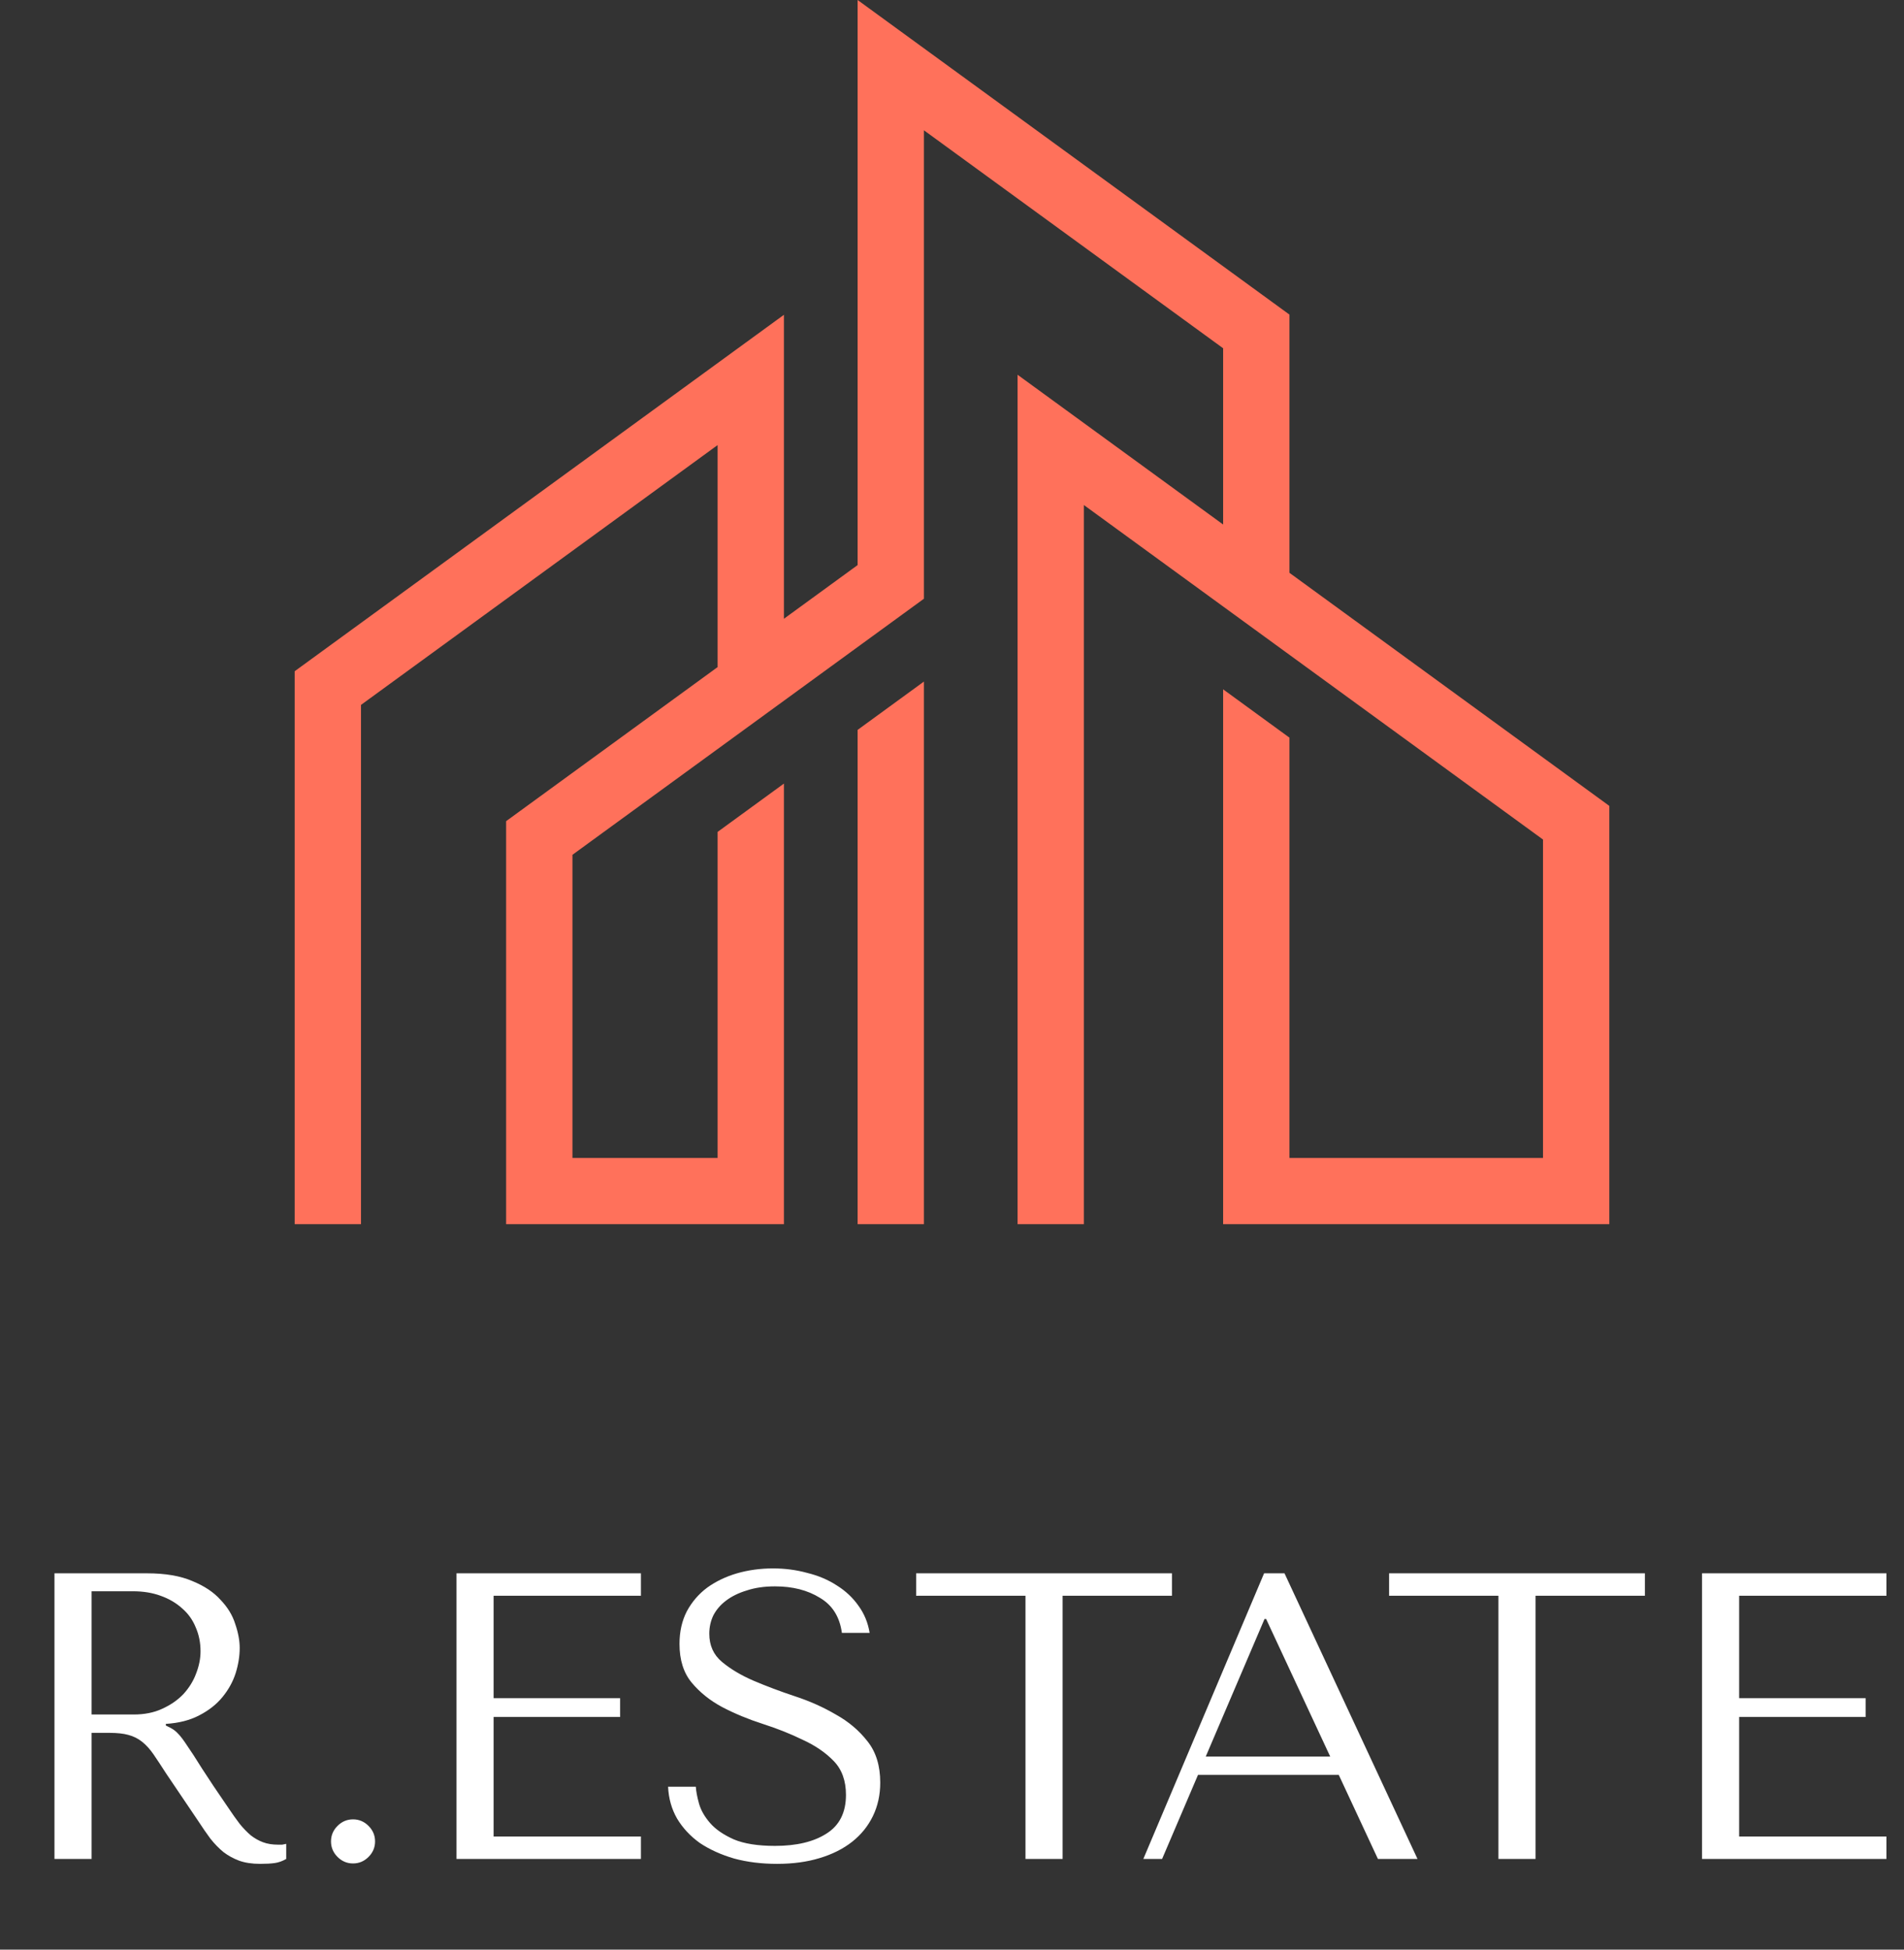
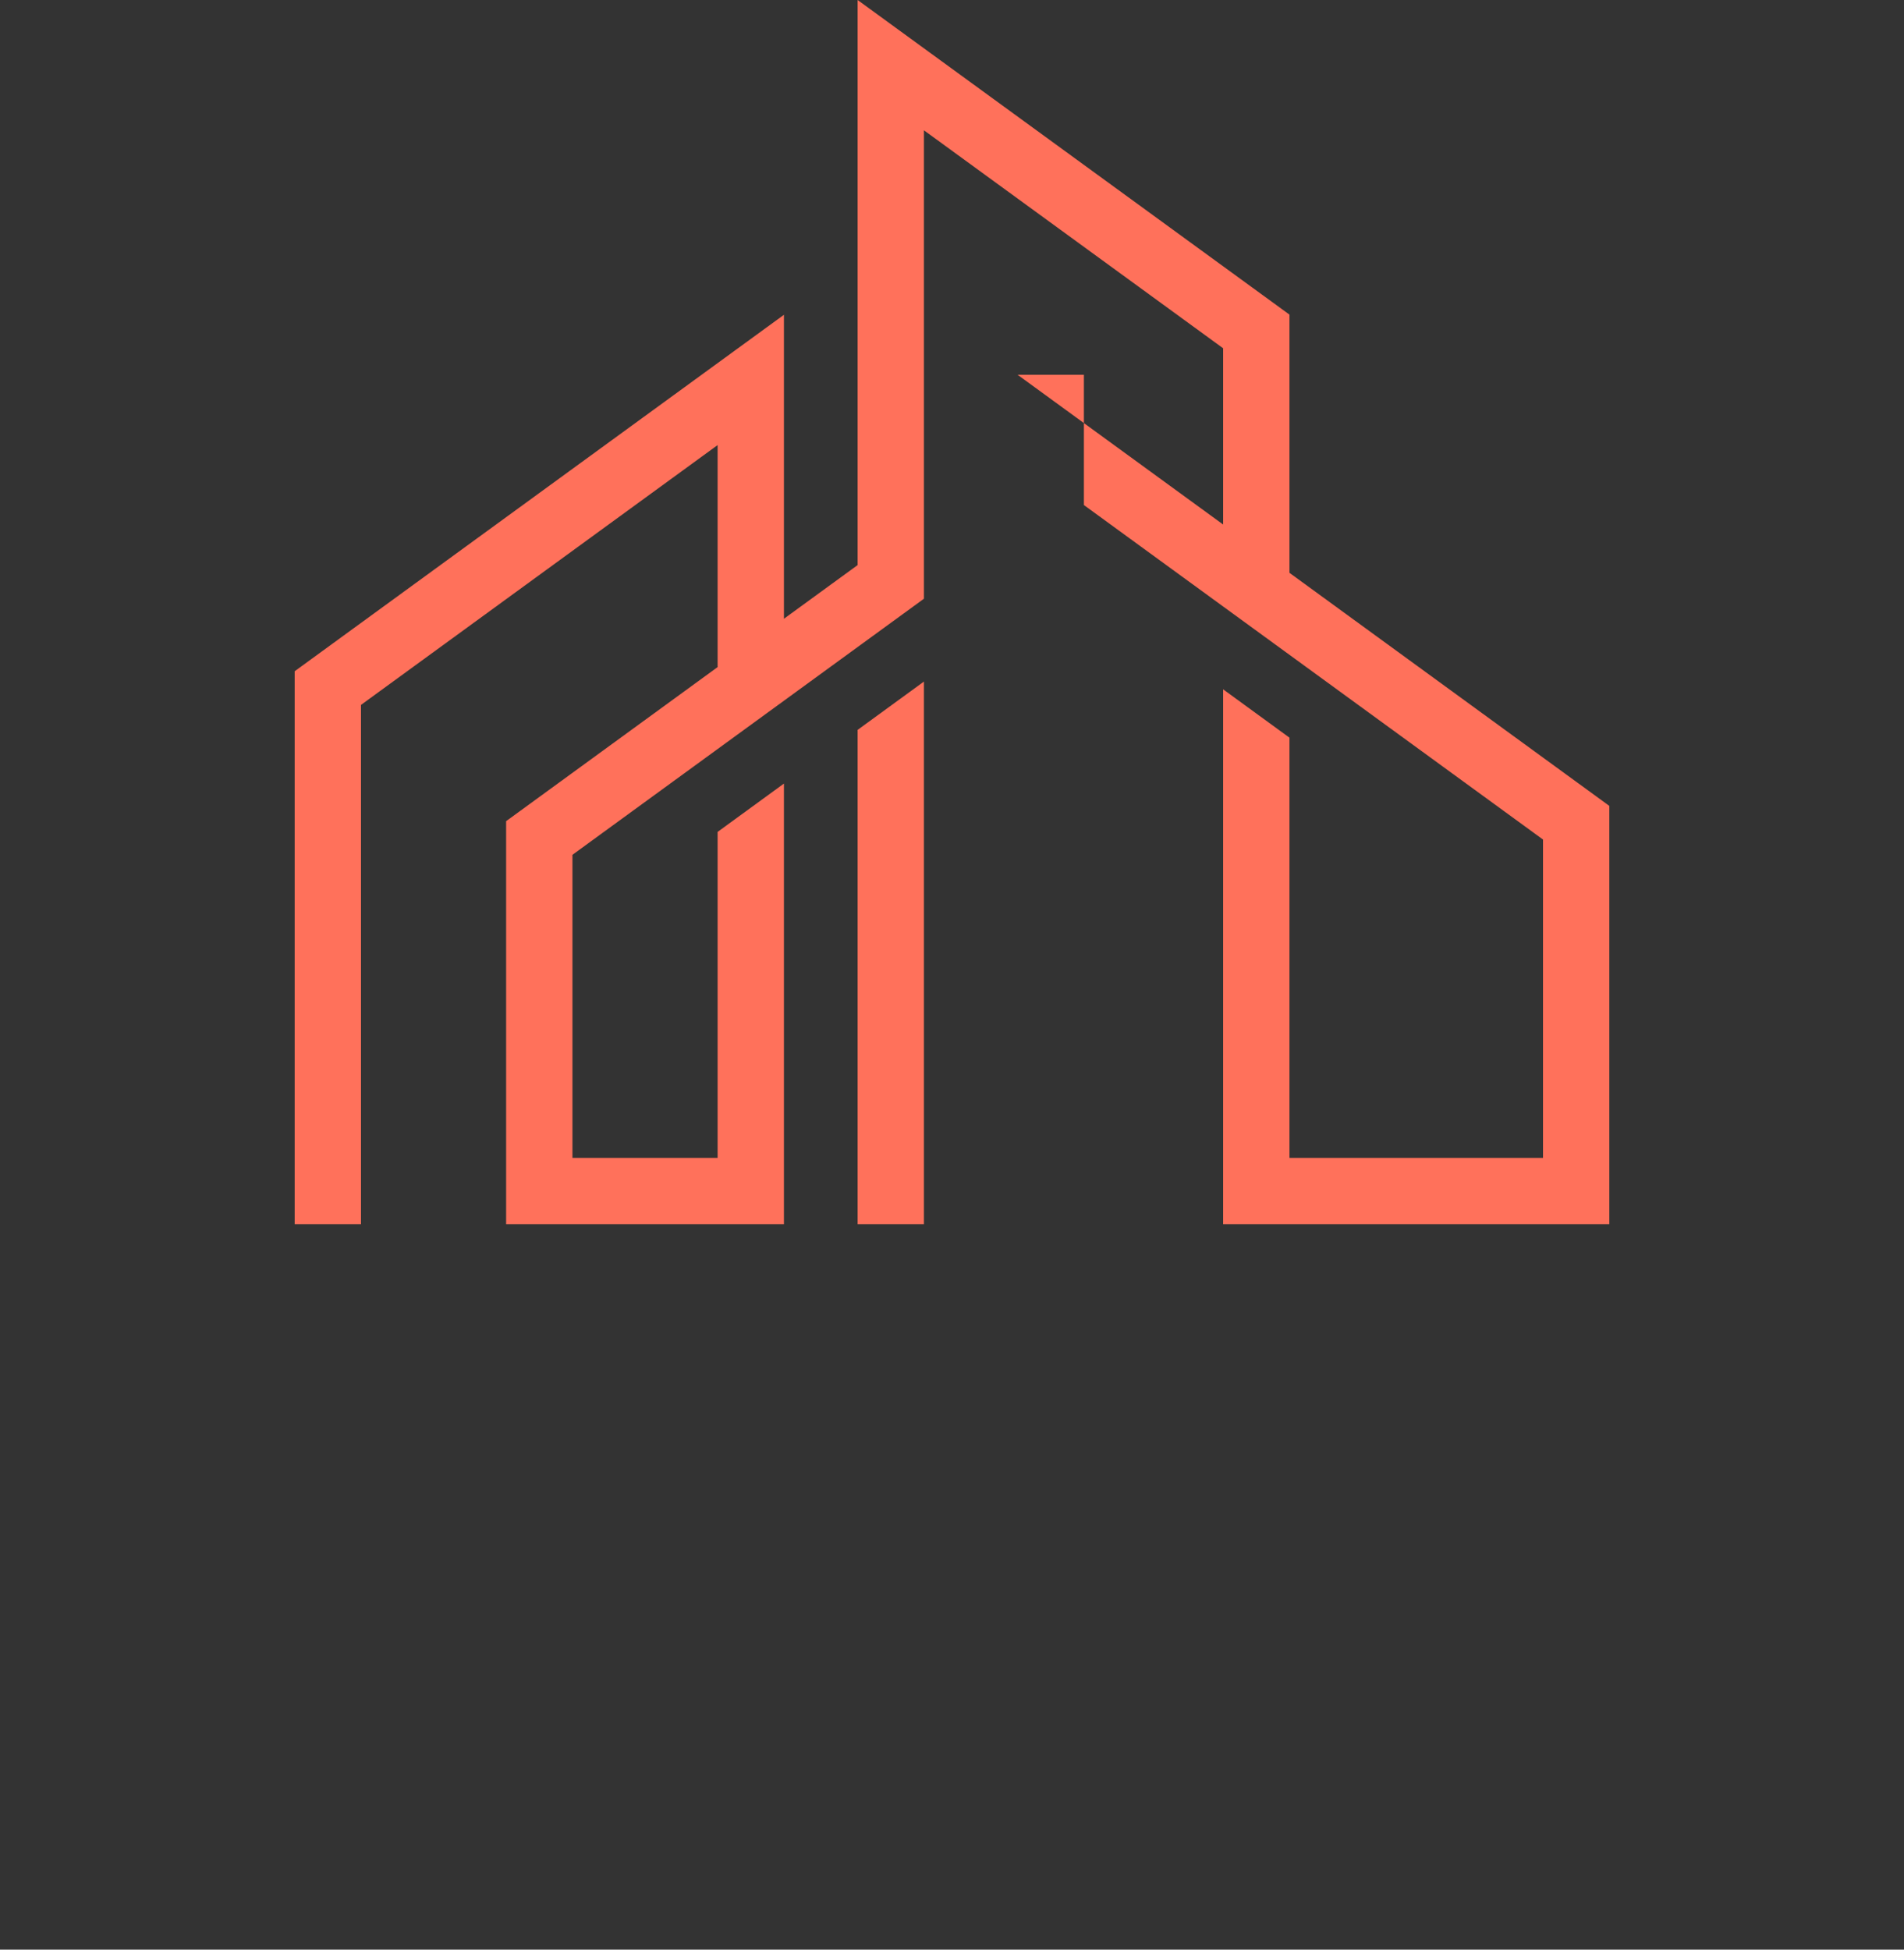
<svg xmlns="http://www.w3.org/2000/svg" width="84" height="86" viewBox="0 0 84 86" fill="none">
  <rect x="0" y="0" width="84" height="86" fill="#333333" stroke="none" />
-   <path d="M37.836 32.196L40.762 30.064V54H37.836V32.196ZM56.888 25.268V13.878L37.836 0V24.926L34.585 27.294V13.886L13 29.609V54H15.926V31.094L31.659 19.633V29.426L22.329 36.222V54H34.585V34.564L31.659 36.696V51.079H25.255V37.706L40.762 26.41V5.748L53.962 15.363V23.137L44.893 16.531V54H47.819V22.278L68.074 37.033V51.079H56.888V32.539L53.962 30.407V54H71V35.549L56.888 25.268Z" fill="#FF715B" />
-   <path d="M2.403 69.4H6.489C7.293 69.4 7.959 69.514 8.487 69.742C9.015 69.958 9.429 70.234 9.729 70.57C10.041 70.894 10.257 71.248 10.377 71.632C10.509 72.016 10.575 72.37 10.575 72.694C10.575 73.054 10.515 73.426 10.395 73.81C10.275 74.182 10.083 74.53 9.819 74.854C9.555 75.178 9.213 75.448 8.793 75.664C8.385 75.88 7.893 76.006 7.317 76.042V76.114L7.497 76.204C7.641 76.276 7.761 76.366 7.857 76.474C7.965 76.582 8.097 76.756 8.253 76.996C8.421 77.236 8.643 77.578 8.919 78.022C9.195 78.454 9.585 79.036 10.089 79.768C10.257 80.02 10.419 80.248 10.575 80.452C10.731 80.644 10.893 80.812 11.061 80.956C11.229 81.088 11.409 81.19 11.601 81.262C11.793 81.334 12.015 81.37 12.267 81.37C12.327 81.37 12.387 81.37 12.447 81.37C12.507 81.358 12.567 81.346 12.627 81.334V82C12.459 82.096 12.291 82.156 12.123 82.18C11.955 82.204 11.739 82.216 11.475 82.216C11.115 82.216 10.803 82.168 10.539 82.072C10.287 81.976 10.059 81.85 9.855 81.694C9.651 81.526 9.459 81.328 9.279 81.1C9.111 80.872 8.937 80.62 8.757 80.344L7.335 78.238C7.119 77.902 6.933 77.62 6.777 77.392C6.621 77.164 6.453 76.978 6.273 76.834C6.093 76.69 5.889 76.588 5.661 76.528C5.445 76.468 5.169 76.438 4.833 76.438H4.041V82H2.403V69.4ZM4.041 70.192V75.628H5.895C6.375 75.628 6.795 75.544 7.155 75.376C7.527 75.208 7.839 74.992 8.091 74.728C8.343 74.452 8.529 74.152 8.649 73.828C8.781 73.492 8.847 73.162 8.847 72.838C8.847 72.454 8.775 72.1 8.631 71.776C8.499 71.452 8.301 71.176 8.037 70.948C7.773 70.708 7.455 70.522 7.083 70.39C6.723 70.258 6.315 70.192 5.859 70.192H4.041ZM14.603 81.226C14.603 80.962 14.699 80.734 14.891 80.542C15.083 80.35 15.311 80.254 15.575 80.254C15.839 80.254 16.067 80.35 16.259 80.542C16.451 80.734 16.547 80.962 16.547 81.226C16.547 81.49 16.451 81.718 16.259 81.91C16.067 82.102 15.839 82.198 15.575 82.198C15.311 82.198 15.083 82.102 14.891 81.91C14.699 81.718 14.603 81.49 14.603 81.226ZM20.14 69.4H28.276V70.39H21.777V74.908H27.358V75.736H21.777V81.01H28.276V82H20.14V69.4ZM29.474 78.814H30.698C30.71 79.018 30.758 79.27 30.842 79.57C30.926 79.858 31.088 80.14 31.328 80.416C31.568 80.692 31.916 80.932 32.372 81.136C32.828 81.328 33.434 81.424 34.19 81.424C35.138 81.424 35.894 81.244 36.458 80.884C37.034 80.524 37.322 79.954 37.322 79.174C37.322 78.55 37.142 78.052 36.782 77.68C36.422 77.308 35.966 76.996 35.414 76.744C34.874 76.48 34.286 76.246 33.65 76.042C33.014 75.838 32.42 75.592 31.868 75.304C31.328 75.016 30.878 74.656 30.518 74.224C30.158 73.792 29.978 73.222 29.978 72.514C29.978 71.974 30.086 71.494 30.302 71.074C30.53 70.654 30.83 70.306 31.202 70.03C31.586 69.754 32.024 69.544 32.516 69.4C33.02 69.256 33.548 69.184 34.1 69.184C34.628 69.184 35.132 69.25 35.612 69.382C36.104 69.502 36.542 69.688 36.926 69.94C37.31 70.18 37.628 70.48 37.88 70.84C38.132 71.188 38.294 71.584 38.366 72.028H37.142C37.046 71.32 36.722 70.804 36.17 70.48C35.63 70.144 34.97 69.976 34.19 69.976C33.722 69.976 33.308 70.036 32.948 70.156C32.588 70.264 32.282 70.414 32.03 70.606C31.79 70.786 31.604 71.002 31.472 71.254C31.352 71.506 31.292 71.776 31.292 72.064C31.292 72.58 31.478 72.994 31.85 73.306C32.222 73.618 32.684 73.894 33.236 74.134C33.8 74.374 34.406 74.602 35.054 74.818C35.714 75.034 36.32 75.304 36.872 75.628C37.436 75.94 37.904 76.336 38.276 76.816C38.648 77.284 38.834 77.89 38.834 78.634C38.834 79.174 38.726 79.666 38.51 80.11C38.294 80.554 37.988 80.932 37.592 81.244C37.196 81.556 36.716 81.796 36.152 81.964C35.6 82.132 34.976 82.216 34.28 82.216C33.596 82.216 32.966 82.138 32.39 81.982C31.814 81.814 31.31 81.586 30.878 81.298C30.458 80.998 30.122 80.638 29.87 80.218C29.63 79.798 29.498 79.33 29.474 78.814ZM46.88 82H45.242V70.39H40.418V69.4H51.704V70.39H46.88V82ZM59.063 78.292H52.853L51.269 82H50.441L55.769 69.4H56.669L62.537 82H60.791L59.063 78.292ZM58.685 77.482L55.859 71.416H55.787L53.195 77.482H58.685ZM67.745 82H66.107V70.39H61.283V69.4H72.569V70.39H67.745V82ZM75.089 69.4H83.225V70.39H76.727V74.908H82.307V75.736H76.727V81.01H83.225V82H75.089V69.4Z" fill="white" />
+   <path d="M37.836 32.196L40.762 30.064V54H37.836V32.196ZM56.888 25.268V13.878L37.836 0V24.926L34.585 27.294V13.886L13 29.609V54H15.926V31.094L31.659 19.633V29.426L22.329 36.222V54H34.585V34.564L31.659 36.696V51.079H25.255V37.706L40.762 26.41V5.748L53.962 15.363V23.137L44.893 16.531H47.819V22.278L68.074 37.033V51.079H56.888V32.539L53.962 30.407V54H71V35.549L56.888 25.268Z" fill="#FF715B" />
</svg>